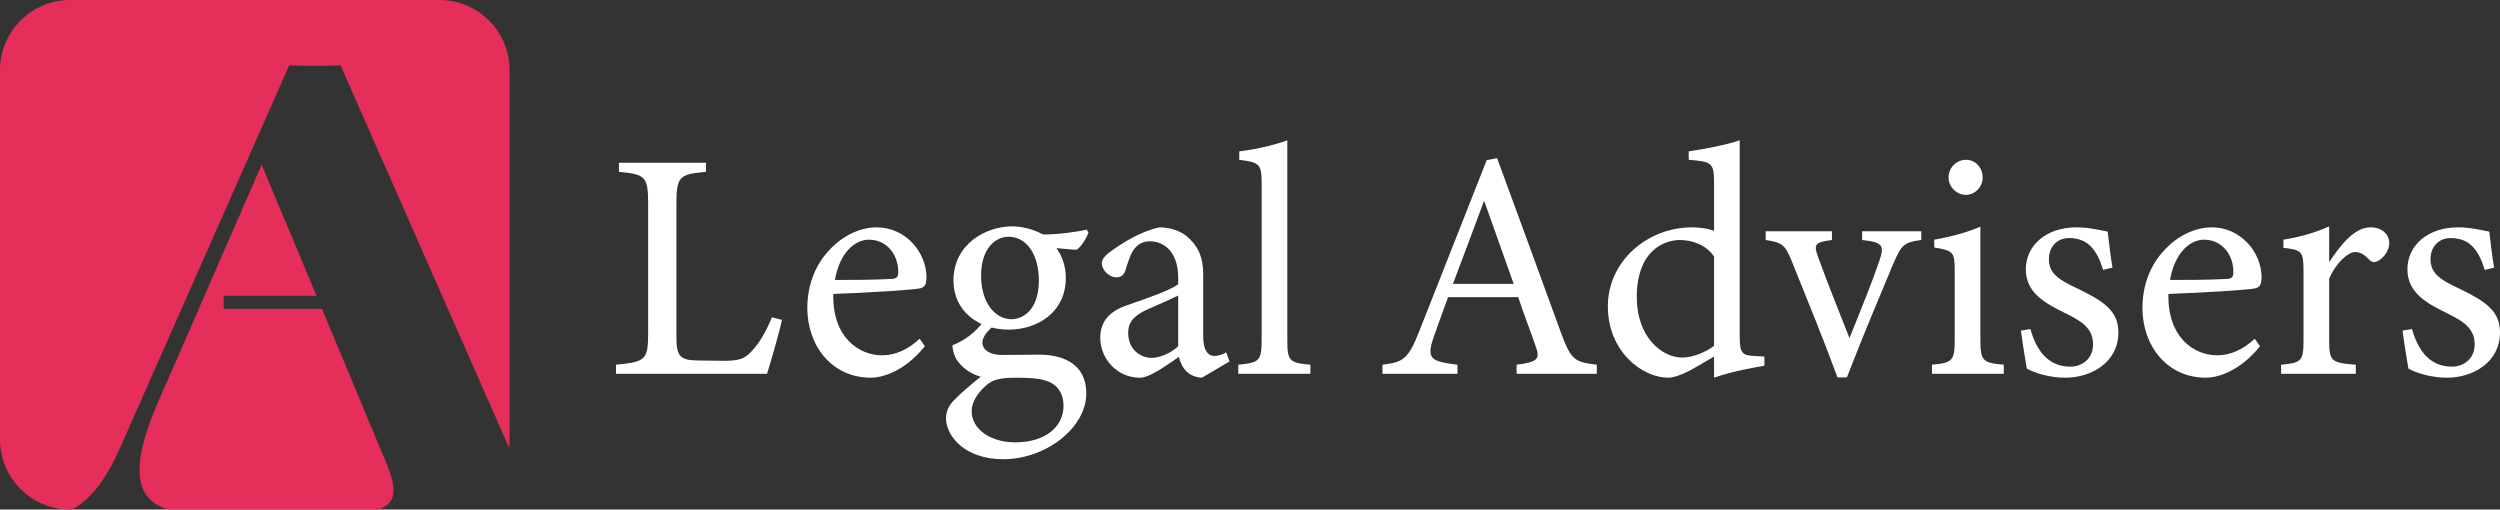
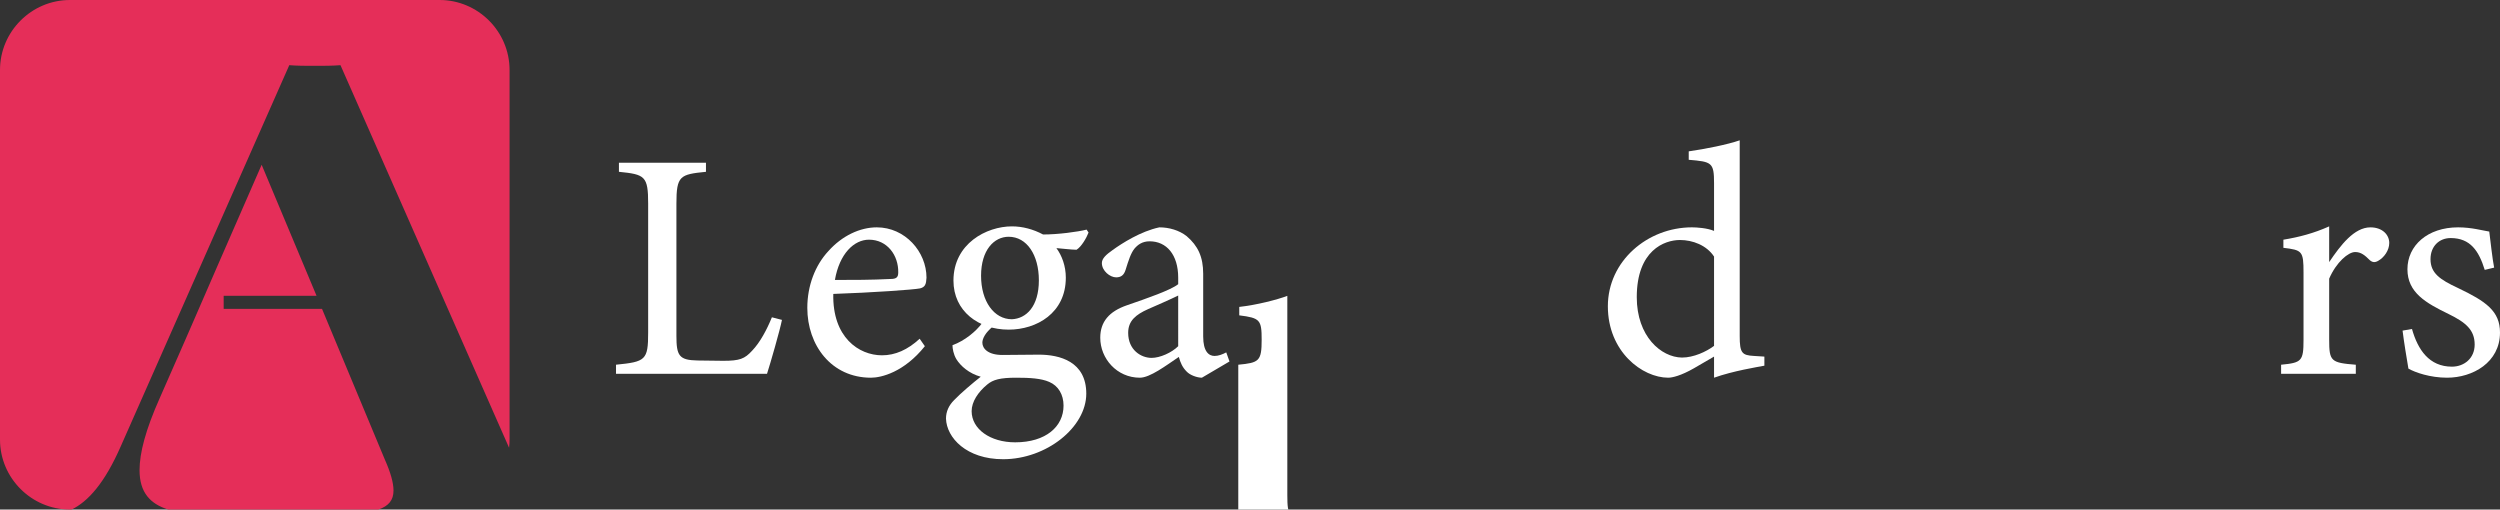
<svg xmlns="http://www.w3.org/2000/svg" version="1.1" x="0px" y="0px" viewBox="0 0 357.096 72.784" enable-background="new 0 0 357.096 72.784" xml:space="preserve">
  <rect x="0" y="0" width="357.096" height="72.784" fill="#333333" stroke="none" />
  <g id="BACKGROUND">
</g>
  <g id="OBJECTS">
    <path fill-rule="evenodd" clip-rule="evenodd" fill="#E52E59" d="M9.996,0h52.793c5.498,0,9.996,4.498,9.996,9.997v52.792   c0,0.394-0.024,0.783-0.069,1.166L48.633,9.31c-1.128,0.093-2.414,0.093-3.665,0.093c-1.286,0-2.519,0-3.647-0.093L17.271,63.701   c-2.304,5.281-4.67,7.92-7.043,9.083H9.996C4.498,72.784,0,68.286,0,62.789V9.997C0,4.498,4.498,0,9.996,0L9.996,0z M54.046,72.784   c1.458-0.499,2.162-1.331,2.162-2.714c0-1.1-0.405-2.557-1.233-4.416c-3.879-9.326-6.312-15.161-8.979-21.535H31.95v-1.864h13.267   c-2.114-5.055-4.468-10.666-7.843-18.719c-11.748,26.855-7.376,17.009-14.553,33.316c-2.026,4.541-2.889,7.857-2.889,10.305   c0,3.166,1.5,4.819,4.113,5.628H54.046z" />
    <g>
      <path fill="#FFFFFF" d="M111.694,45.693c-0.278,1.438-1.67,6.262-2.134,7.7h-21.57v-1.299c4.221-0.417,4.592-0.649,4.592-4.592    V29.087c0-3.943-0.464-4.175-4.175-4.546v-1.299h12.432v1.299c-3.711,0.371-4.221,0.557-4.221,4.546v18.879    c0,2.83,0.371,3.479,3.015,3.525c0.046,0,3.386,0.046,3.665,0.046c2.366,0,3.062-0.278,4.128-1.438    c1.16-1.206,2.134-3.062,2.83-4.778L111.694,45.693z" />
      <path fill="#FFFFFF" d="M132.106,49.451c-2.969,3.711-6.215,4.5-7.699,4.5c-5.66,0-9.092-4.639-9.092-9.973    c0-3.154,1.113-6.077,3.015-8.118c1.948-2.18,4.499-3.386,6.911-3.386c4.036,0,7.098,3.479,7.098,7.19    c-0.047,0.928-0.186,1.345-0.928,1.531c-0.928,0.186-6.865,0.603-12.385,0.789c-0.14,6.216,3.664,8.767,6.957,8.767    c1.902,0,3.665-0.789,5.381-2.366L132.106,49.451z M124.127,34.236c-2.133,0-4.221,1.995-4.87,5.752c2.598,0,5.195,0,7.933-0.139    c0.834,0,1.113-0.232,1.113-0.928C128.349,36.462,126.725,34.236,124.127,34.236z" />
      <path fill="#FFFFFF" d="M141.849,46.621c-1.113,0.881-1.53,1.763-1.53,2.319c0,0.835,0.788,1.763,2.875,1.763    c1.717,0,3.665-0.046,5.195-0.046c2.969,0,6.773,0.974,6.773,5.566c0,4.824-5.706,9.37-11.875,9.37    c-5.242,0-8.072-3.062-8.164-5.798c0-1.021,0.417-1.902,1.159-2.644c0.928-0.974,2.737-2.505,3.804-3.34    c-1.67-0.464-2.876-1.531-3.479-2.505c-0.418-0.696-0.557-1.531-0.557-1.995c1.762-0.649,3.34-1.948,4.268-3.201L141.849,46.621z     M144.076,47.085c-4.313,0-7.886-2.644-7.886-7.004c0-5.288,4.731-7.747,8.35-7.747c1.531,0,3.062,0.417,4.453,1.16    c2.134,0,4.917-0.371,6.216-0.696l0.278,0.417c-0.278,0.742-1.021,2.041-1.717,2.458c-0.695,0-2.227-0.186-2.875-0.232    c0.788,1.067,1.345,2.551,1.345,4.221C152.24,44.719,148.065,47.085,144.076,47.085z M145.143,53.95    c-2.273,0-3.294,0.278-4.129,0.974c-1.299,1.067-2.227,2.458-2.227,3.804c0,2.551,2.645,4.453,6.216,4.453    c4.407,0,6.911-2.273,6.911-5.242c0-1.577-0.742-2.83-2.041-3.386C148.714,54.043,147.09,53.95,145.143,53.95z M144.076,33.818    c-2.087,0-3.942,1.902-3.942,5.566s1.855,6.216,4.406,6.216c2.041-0.093,3.85-1.809,3.85-5.566    C148.389,36.416,146.673,33.818,144.076,33.818z" />
      <path fill="#FFFFFF" d="M171.677,53.95c-0.696,0-1.716-0.371-2.181-0.881c-0.603-0.603-0.881-1.252-1.113-2.087    c-1.855,1.252-4.128,2.969-5.566,2.969c-3.293,0-5.658-2.737-5.658-5.706c0-2.273,1.252-3.757,3.803-4.639    c2.83-0.974,6.309-2.18,7.33-3.015v-0.928c0-3.293-1.67-5.195-4.082-5.195c-1.067,0-1.717,0.51-2.181,1.067    c-0.511,0.649-0.835,1.67-1.253,3.015c-0.231,0.742-0.648,1.067-1.345,1.067c-0.882,0-2.041-0.928-2.041-2.041    c0-0.649,0.603-1.206,1.53-1.855c1.346-0.974,4.036-2.69,6.68-3.247c1.393,0,2.83,0.417,3.896,1.252    c1.624,1.392,2.366,2.969,2.366,5.381v8.953c0,2.134,0.788,2.783,1.624,2.783c0.557,0,1.159-0.232,1.67-0.51l0.463,1.299    L171.677,53.95z M168.291,42.214c-1.021,0.51-3.248,1.484-4.314,1.948c-1.763,0.789-2.83,1.67-2.83,3.386    c0,2.458,1.855,3.572,3.34,3.572c1.207,0,2.877-0.742,3.805-1.67C168.291,47.271,168.291,44.395,168.291,42.214z" />
-       <path fill="#FFFFFF" d="M176.874,53.394v-1.299c2.969-0.278,3.34-0.51,3.34-3.572V26.304c0-2.83-0.231-3.108-3.2-3.479v-1.206    c2.504-0.278,5.381-1.021,6.865-1.577c0,2.18,0,4.407,0,6.587v21.895c0,3.062,0.277,3.293,3.292,3.572v1.299H176.874z" />
-       <path fill="#FFFFFF" d="M216.628,53.394v-1.299c3.015-0.371,3.386-0.835,2.737-2.598c-0.604-1.809-1.531-4.128-2.506-7.051h-10.02    c-0.742,2.087-1.438,3.896-2.087,5.798c-1.021,3.015-0.371,3.386,3.433,3.85v1.299h-10.715v-1.299    c2.922-0.371,3.664-0.696,5.287-4.871l9.603-24.353l1.484-0.278c2.923,7.932,6.123,16.699,9.046,24.724    c1.484,4.036,1.901,4.407,5.195,4.778v1.299H216.628z M211.989,28.67c-1.484,3.989-3.062,8.21-4.453,11.875h8.675L211.989,28.67z" />
+       <path fill="#FFFFFF" d="M176.874,53.394v-1.299c2.969-0.278,3.34-0.51,3.34-3.572c0-2.83-0.231-3.108-3.2-3.479v-1.206    c2.504-0.278,5.381-1.021,6.865-1.577c0,2.18,0,4.407,0,6.587v21.895c0,3.062,0.277,3.293,3.292,3.572v1.299H176.874z" />
      <path fill="#FFFFFF" d="M252.022,52.234c-0.974,0.186-4.453,0.742-7.19,1.716c0-0.974,0-2.041,0-3.015    c-0.834,0.51-2.041,1.16-2.875,1.67c-1.855,1.067-3.108,1.345-3.665,1.345c-3.711,0-8.628-3.711-8.628-10.205    c0-6.448,5.659-11.272,12.014-11.272c0.65,0,2.181,0.093,3.154,0.51v-6.819c0-2.969-0.324-3.062-3.617-3.34v-1.206    c2.318-0.325,5.566-0.974,7.282-1.577c0,1.716,0,3.757,0,5.659v22.312c0,2.412,0.325,2.737,2.041,2.83l1.484,0.093V52.234z     M244.832,36.648c-1.066-1.624-3.061-2.366-4.87-2.366c-2.227,0-6.169,1.484-6.169,8.164c0,5.613,3.479,8.582,6.447,8.628    c1.67,0,3.479-0.835,4.592-1.67V36.648z" />
-       <path fill="#FFFFFF" d="M274.43,34.282c-2.505,0.325-2.83,0.696-4.035,3.479c-1.531,3.711-4.176,9.88-6.588,16.143h-1.345    c-1.948-5.334-4.222-10.854-6.401-16.282c-1.066-2.69-1.438-2.969-3.85-3.34V33.03h9.463v1.252    c-2.552,0.325-2.645,0.649-1.902,2.644c1.16,3.201,3.107,8.118,4.406,11.365c1.67-4.128,3.201-7.932,4.222-10.901    c0.788-2.273,0.649-2.783-2.412-3.108V33.03h8.442V34.282z" />
-       <path fill="#FFFFFF" d="M275.962,53.394v-1.299c2.923-0.278,3.247-0.51,3.247-3.665v-9.556c0-2.876-0.139-3.062-2.922-3.525    v-1.113c2.412-0.417,4.592-1.021,6.586-1.855c0,1.948,0,3.896,0,5.845V48.43c0,3.154,0.325,3.386,3.34,3.665v1.299H275.962z     M280.786,27.835c-1.299,0-2.458-1.16-2.458-2.458c0-1.484,1.159-2.551,2.504-2.551c1.299,0,2.366,1.067,2.366,2.551    C283.198,26.675,282.131,27.835,280.786,27.835z" />
-       <path fill="#FFFFFF" d="M300.408,38.55c-0.835-2.69-2.041-4.546-4.871-4.546c-1.623,0-2.875,1.16-2.875,3.015    c0,1.995,1.345,2.922,3.942,4.128c3.989,1.902,5.983,3.293,5.983,6.355c0,4.268-3.896,6.448-7.561,6.448    c-2.412,0-4.546-0.742-5.52-1.299c-0.232-1.345-0.65-3.896-0.836-5.427l1.346-0.232c0.835,2.969,2.459,5.381,5.705,5.381    c1.764,0,3.248-1.206,3.248-3.154c0-2.087-1.253-3.154-3.711-4.36c-3.248-1.577-5.892-3.062-5.892-6.401    c0-3.386,2.876-5.984,7.236-5.984c1.948,0,3.525,0.464,4.453,0.603c0.14,1.113,0.464,4.036,0.696,5.149L300.408,38.55z" />
-       <path fill="#FFFFFF" d="M322.813,49.451c-2.969,3.711-6.216,4.5-7.7,4.5c-5.659,0-9.092-4.639-9.092-9.973    c0-3.154,1.113-6.077,3.016-8.118c1.947-2.18,4.499-3.386,6.911-3.386c4.036,0,7.097,3.479,7.097,7.19    c-0.046,0.928-0.186,1.345-0.928,1.531c-0.928,0.186-6.865,0.603-12.385,0.789c-0.139,6.216,3.664,8.767,6.958,8.767    c1.901,0,3.665-0.789,5.381-2.366L322.813,49.451z M314.835,34.236c-2.134,0-4.222,1.995-4.87,5.752c2.598,0,5.195,0,7.932-0.139    c0.835,0,1.113-0.232,1.113-0.928C319.057,36.462,317.433,34.236,314.835,34.236z" />
      <path fill="#FFFFFF" d="M336.5,53.394h-10.67v-1.299c2.923-0.278,3.201-0.51,3.201-3.525v-9.648c0-3.062-0.186-3.201-2.876-3.525    v-1.16c2.272-0.371,4.36-0.928,6.54-1.902c0,1.531,0,3.572,0,5.103c1.624-2.412,3.572-4.963,5.892-4.963    c1.716,0,2.69,1.067,2.69,2.227c0,1.067-0.742,2.087-1.577,2.551c-0.464,0.278-0.835,0.232-1.206-0.093    c-0.695-0.696-1.252-1.16-2.088-1.16c-0.974,0-2.689,1.438-3.711,3.804v8.721c0,3.062,0.232,3.293,3.805,3.572V53.394z" />
      <path fill="#FFFFFF" d="M354.916,38.55c-0.835-2.69-2.041-4.546-4.871-4.546c-1.623,0-2.875,1.16-2.875,3.015    c0,1.995,1.345,2.922,3.942,4.128c3.989,1.902,5.983,3.293,5.983,6.355c0,4.268-3.896,6.448-7.561,6.448    c-2.412,0-4.546-0.742-5.52-1.299c-0.232-1.345-0.65-3.896-0.836-5.427l1.346-0.232c0.835,2.969,2.459,5.381,5.705,5.381    c1.764,0,3.248-1.206,3.248-3.154c0-2.087-1.253-3.154-3.711-4.36c-3.248-1.577-5.892-3.062-5.892-6.401    c0-3.386,2.876-5.984,7.236-5.984c1.948,0,3.525,0.464,4.453,0.603c0.14,1.113,0.464,4.036,0.696,5.149L354.916,38.55z" />
    </g>
  </g>
</svg>